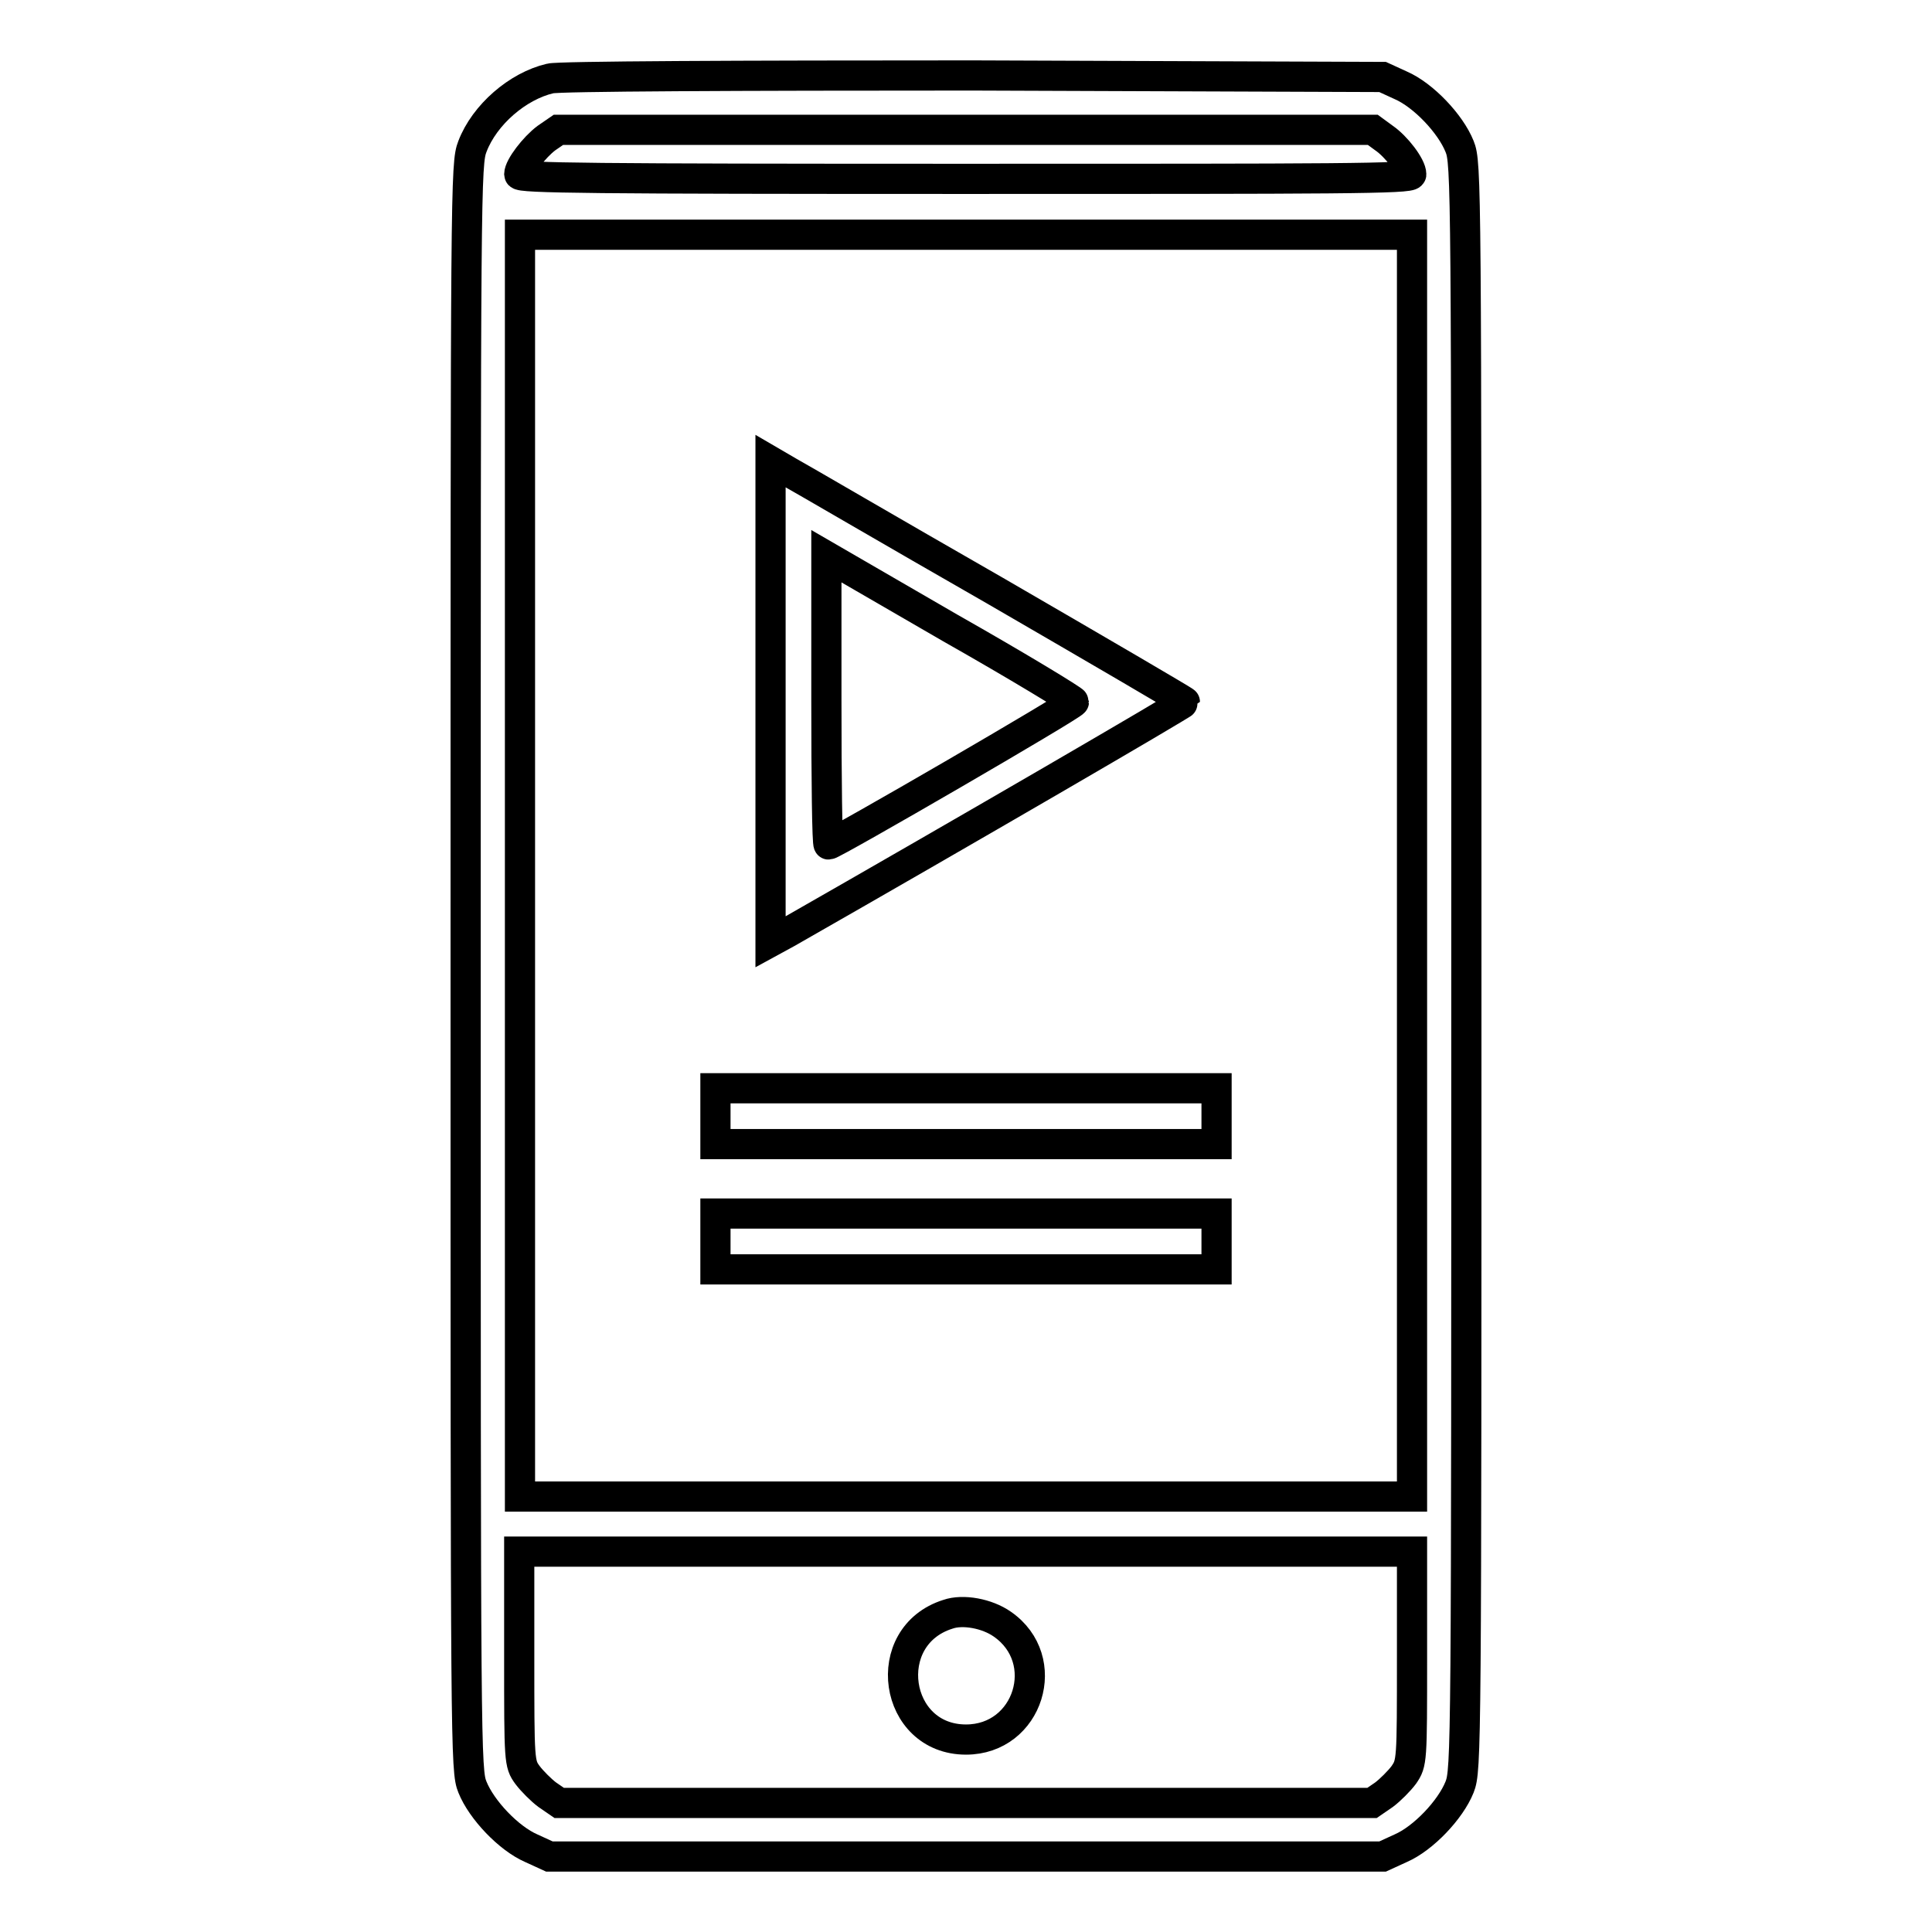
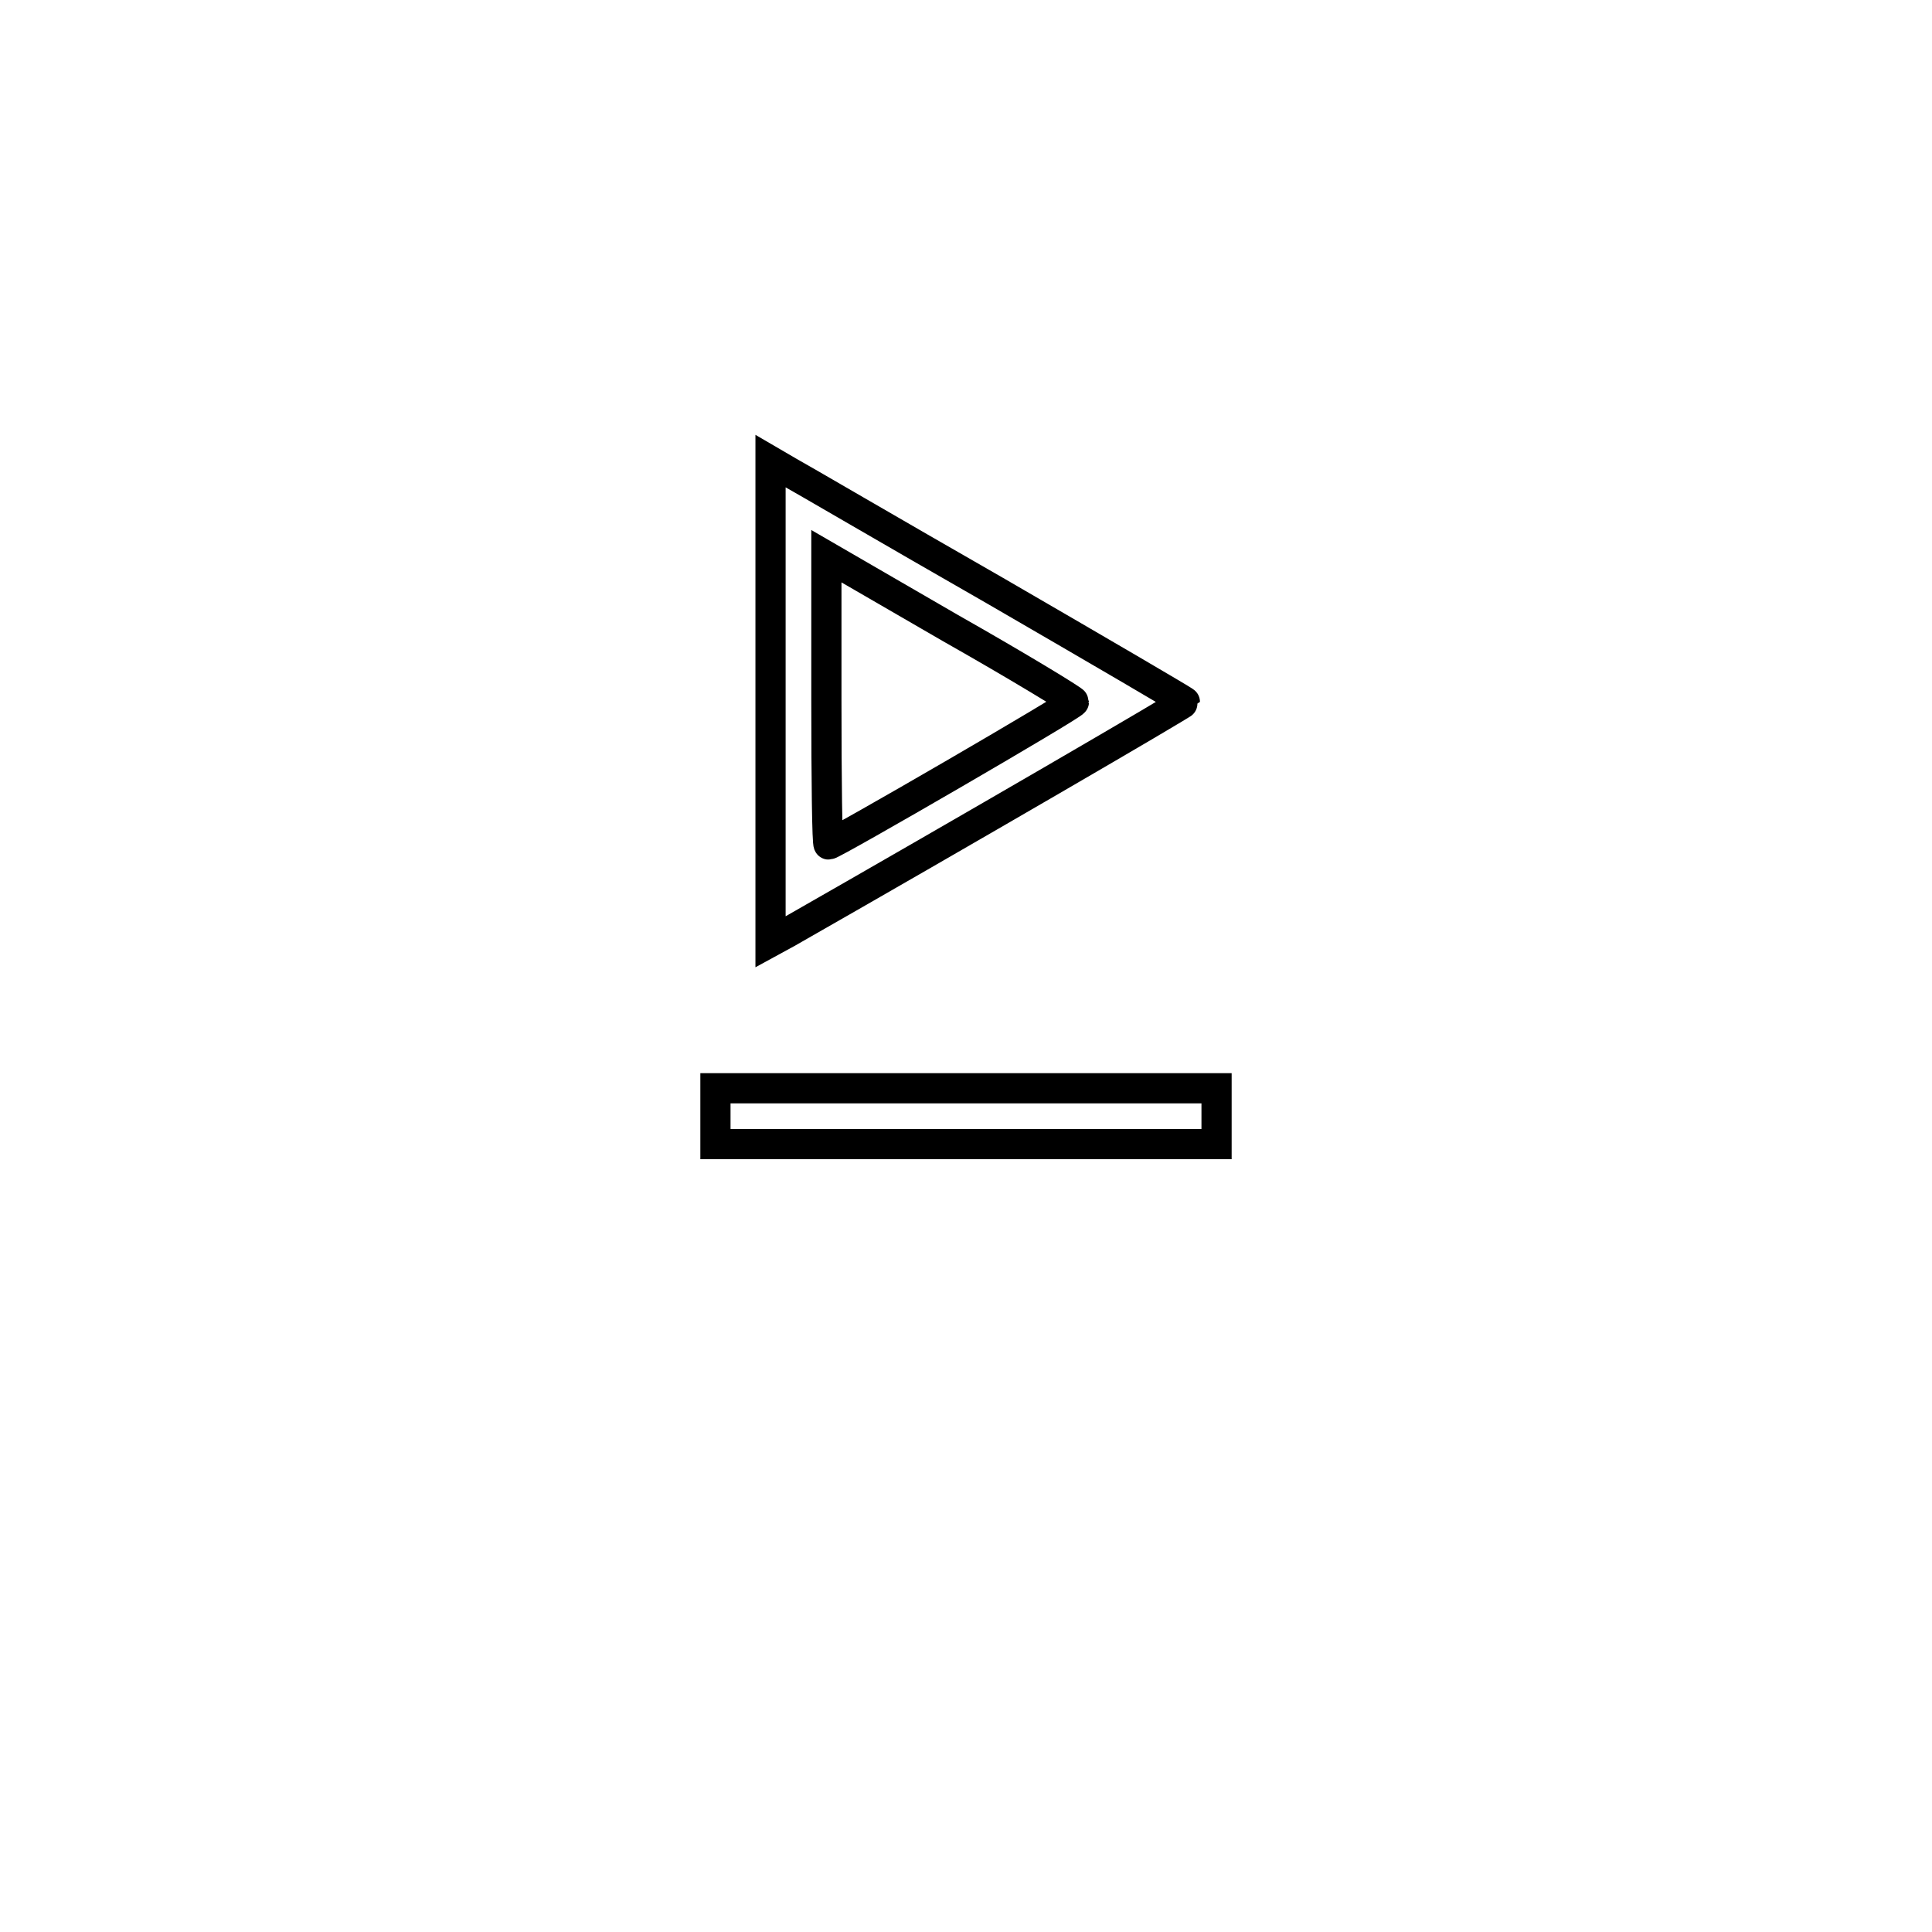
<svg xmlns="http://www.w3.org/2000/svg" version="1.1" x="0px" y="0px" viewBox="0 0 256 256" enable-background="new 0 0 256 256" xml:space="preserve">
  <g>
    <g>
      <g>
-         <path stroke-width="4" fill-opacity="0" stroke="#000000" d="M72.9,10.4c-4.3,1-8.7,4.8-10.3,9c-0.9,2.3-0.9,4.9-0.9,108.7c0,104,0,106.5,0.9,108.7c1.2,3,4.8,6.8,7.8,8.1l2.4,1.1H128h55.2l2.4-1.1c3-1.3,6.6-5.1,7.8-8.1c0.9-2.3,0.9-4.8,0.9-108.7c0-104,0-106.5-0.9-108.7c-1.2-3-4.8-6.8-7.8-8.1l-2.4-1.1L128.9,10C98.2,10,73.9,10.1,72.9,10.4z M183.4,18.3c1.6,1.1,3.6,3.7,3.6,4.8c0,0.6-9.7,0.6-59.1,0.6s-59.1-0.1-59.1-0.6c0-1,2-3.6,3.6-4.8l1.6-1.1H128h53.9L183.4,18.3z M187.1,114.7v83.6H128H68.9v-83.6V31.1H128h59.1L187.1,114.7L187.1,114.7z M187.1,219.6c0,13.8,0,14-1.1,15.6c-0.6,0.8-1.8,2-2.6,2.6l-1.6,1.1H128H74.1l-1.6-1.1c-0.8-0.6-2-1.8-2.6-2.6c-1.1-1.5-1.1-1.8-1.1-15.6v-14H128h59.1L187.1,219.6L187.1,219.6z" />
        <path stroke-width="4" fill-opacity="0" stroke="#000000" d="M102.1,92.9v31.9l2.2-1.2c23.3-13.3,52.7-30.4,52.7-30.6c0-0.1-11.3-6.7-25.1-14.7c-13.8-7.9-26.1-15.1-27.4-15.8l-2.4-1.4V92.9L102.1,92.9z M142.3,93c0,0.4-31.9,18.9-32.5,18.9c-0.2,0-0.3-8.6-0.3-19.1V73.7l16.4,9.5C134.9,88.3,142.3,92.8,142.3,93z" />
        <path stroke-width="4" fill-opacity="0" stroke="#000000" d="M94.8,147.9v3.7H128h33.2v-3.7v-3.7H128H94.8V147.9z" />
-         <path stroke-width="4" fill-opacity="0" stroke="#000000" d="M94.8,164.5v3.7H128h33.2v-3.7v-3.7H128H94.8V164.5z" />
-         <path stroke-width="4" fill-opacity="0" stroke="#000000" d="M125.6,213.9c-9.2,2.9-7.2,16.6,2.4,16.6c8.3,0,11.6-10.6,4.8-15.3C130.8,213.8,127.6,213.2,125.6,213.9z" />
      </g>
    </g>
  </g>
</svg>